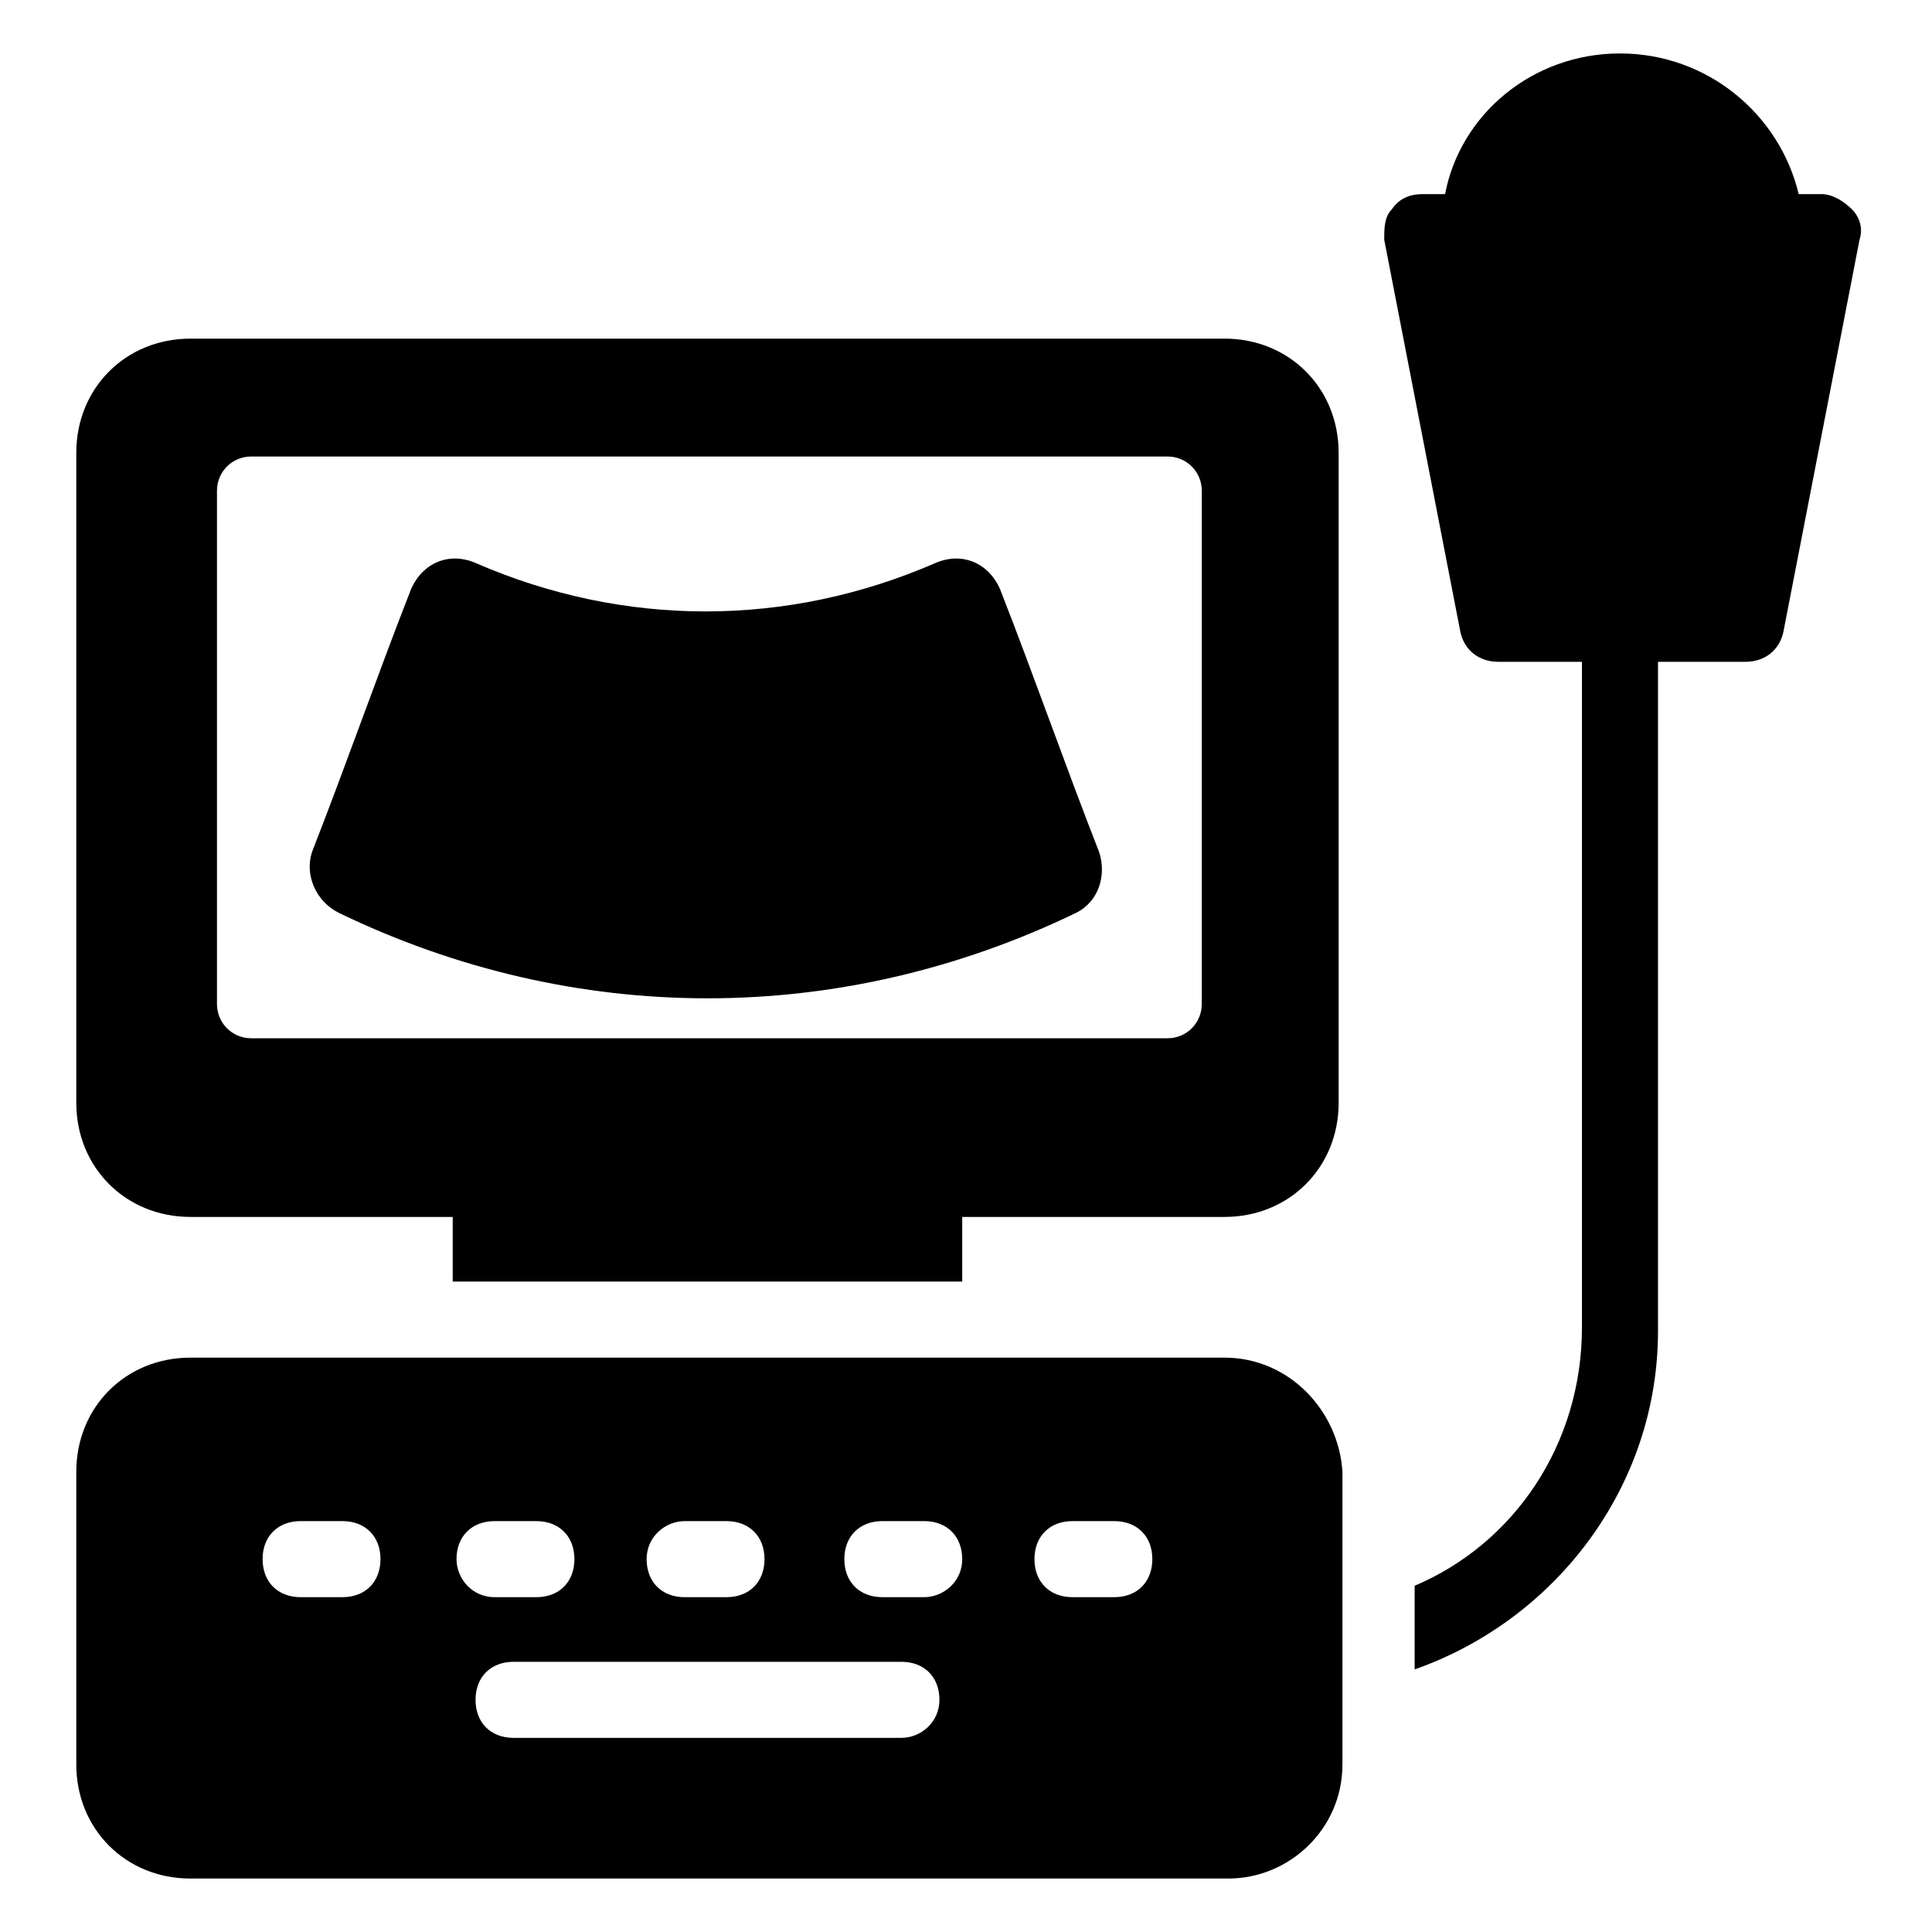
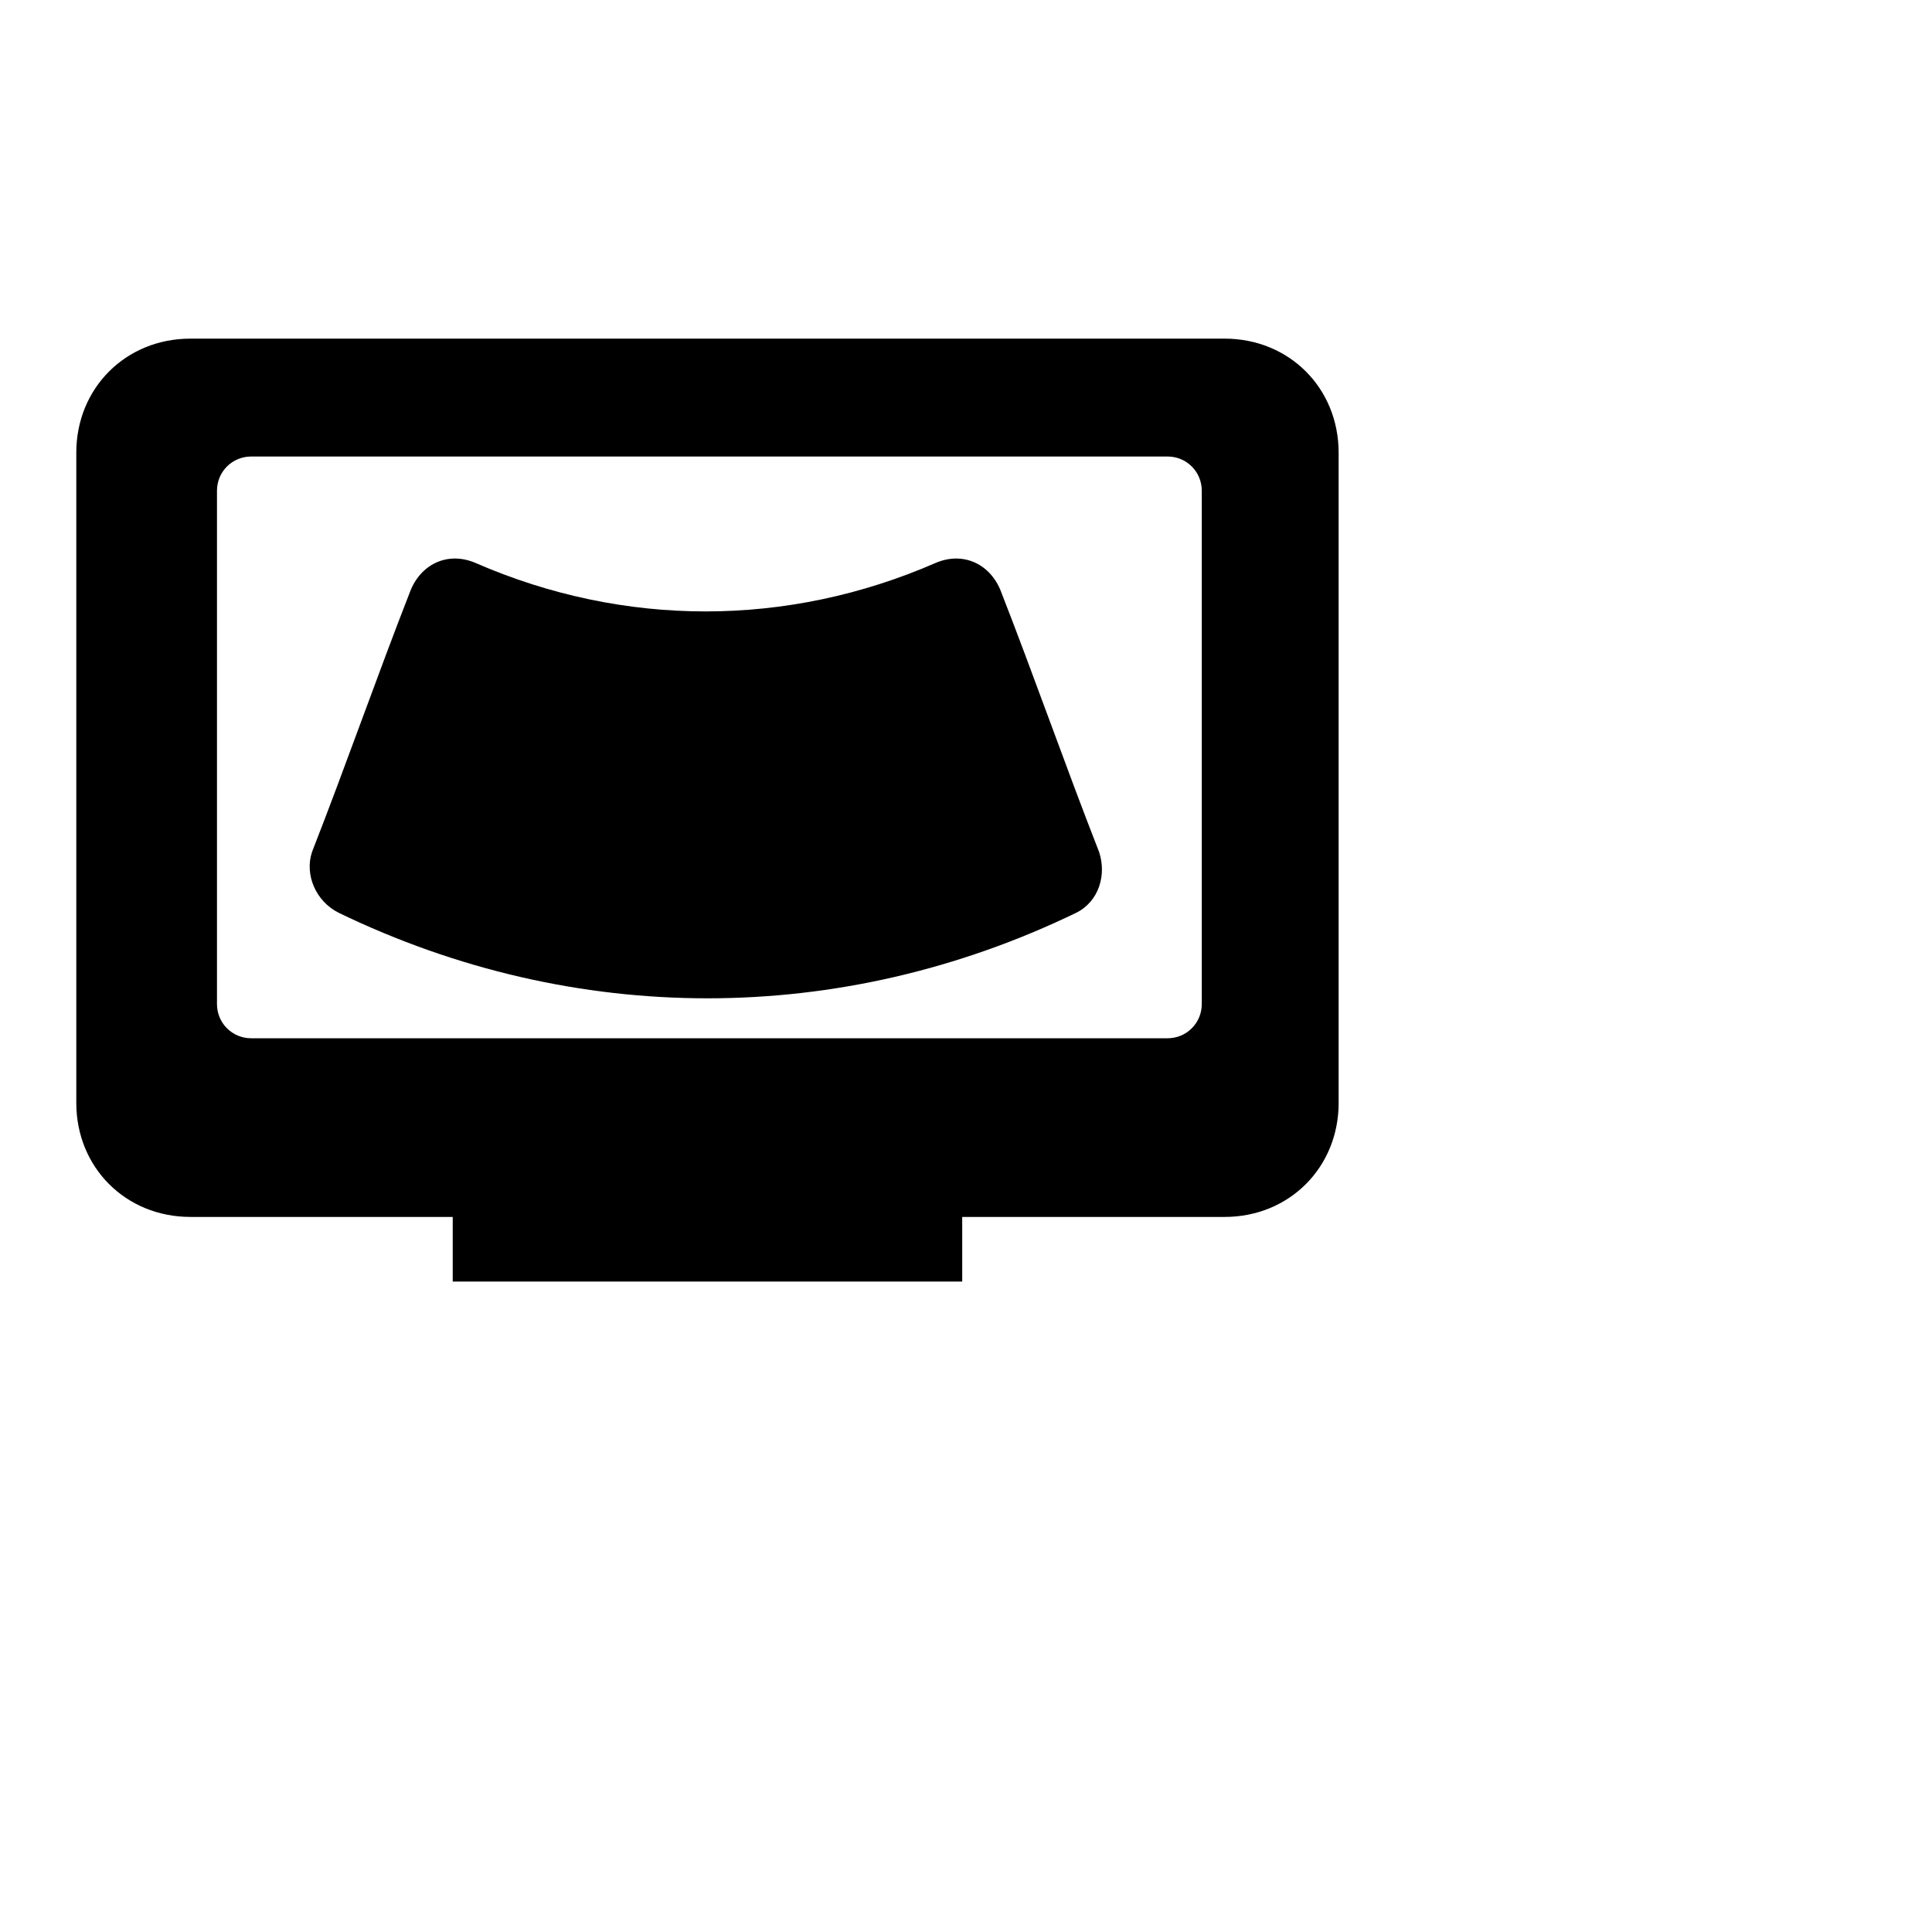
<svg xmlns="http://www.w3.org/2000/svg" fill="#000000" width="800px" height="800px" version="1.1" viewBox="144 144 512 512">
  <g>
    <path d="m233.74 385.89c62.473 30.23 133 30.23 195.48 0 6.047-3.023 8.062-10.078 6.047-16.121-9.07-23.176-17.129-46.352-26.199-69.527-3.023-7.055-10.078-10.078-17.129-7.055-39.297 17.129-82.625 17.129-121.92 0-7.055-3.023-14.105 0-17.129 7.055-9.07 23.176-17.129 46.352-26.199 69.527-2.016 6.047 1.008 13.098 7.055 16.121z" />
    <path d="m194.45 466.5h69.527v17.129h135.02v-17.129h69.527c17.129 0 30.23-13.098 30.23-30.23l-0.004-172.3c0-17.129-13.098-30.23-30.23-30.23l-274.07 0.004c-17.129 0-30.23 13.098-30.23 30.23v172.3c0 17.125 13.102 30.223 30.23 30.223zm7.051-192.45c0-5.039 4.031-9.07 9.07-9.07h242.84c5.039 0 9.07 4.031 9.07 9.07v136.03c0 5.039-4.031 9.07-9.07 9.07h-242.84c-5.039 0-9.07-4.031-9.07-9.07v-136.03z" />
-     <path d="m468.52 503.79h-274.07c-17.129 0-30.23 13.098-30.23 30.23v77.582c0 17.129 13.098 30.23 30.23 30.23h275.08c16.121 0 30.23-13.098 30.23-30.23v-77.586c-1.008-16.121-14.109-30.227-31.238-30.227zm-143.08 43.324h11.082c6.047 0 10.078 4.031 10.078 10.078s-4.031 10.078-10.078 10.078h-11.082c-6.047 0-10.078-4.031-10.078-10.078 0.004-6.047 5.043-10.078 10.078-10.078zm-90.684 20.152h-11.086c-6.047 0-10.078-4.031-10.078-10.078s4.031-10.078 10.078-10.078h11.082c6.047 0 10.078 4.031 10.078 10.078 0 6.051-4.031 10.078-10.074 10.078zm30.227-10.074c0-6.047 4.031-10.078 10.078-10.078h11.082c6.047 0 10.078 4.031 10.078 10.078s-4.031 10.078-10.078 10.078h-11.082c-6.047-0.004-10.078-5.039-10.078-10.078zm117.89 47.359h-102.77c-6.047 0-10.078-4.031-10.078-10.078s4.031-10.078 10.078-10.078h102.78c6.047 0 10.078 4.031 10.078 10.078-0.004 6.047-5.043 10.078-10.082 10.078zm6.047-37.285h-11.082c-6.047 0-10.078-4.031-10.078-10.078s4.031-10.078 10.078-10.078h11.082c6.047 0 10.078 4.031 10.078 10.078 0 6.051-5.039 10.078-10.078 10.078zm50.383 0h-11.082c-6.047 0-10.078-4.031-10.078-10.078s4.031-10.078 10.078-10.078h11.082c6.047 0 10.078 4.031 10.078 10.078-0.004 6.051-4.035 10.078-10.078 10.078z" />
-     <path d="m518.9 564.24v22.168c37.281-13.098 64.488-48.367 64.488-89.68v-177.34h23.176c5.039 0 9.07-3.023 10.078-8.062l20.152-103.79c1.008-3.023 0-6.047-2.016-8.062s-5.039-4.031-8.062-4.031h-6.047c-5.039-21.156-24.184-37.277-47.359-37.277-23.176 0-42.32 16.121-46.352 37.281h-6.043c-3.023 0-6.047 1.008-8.062 4.031-2.016 2.012-2.016 5.035-2.016 8.059l20.152 103.79c1.008 5.039 5.039 8.062 10.078 8.062h22.168v176.33c0 31.234-18.141 57.434-44.336 68.52z" />
  </g>
</svg>